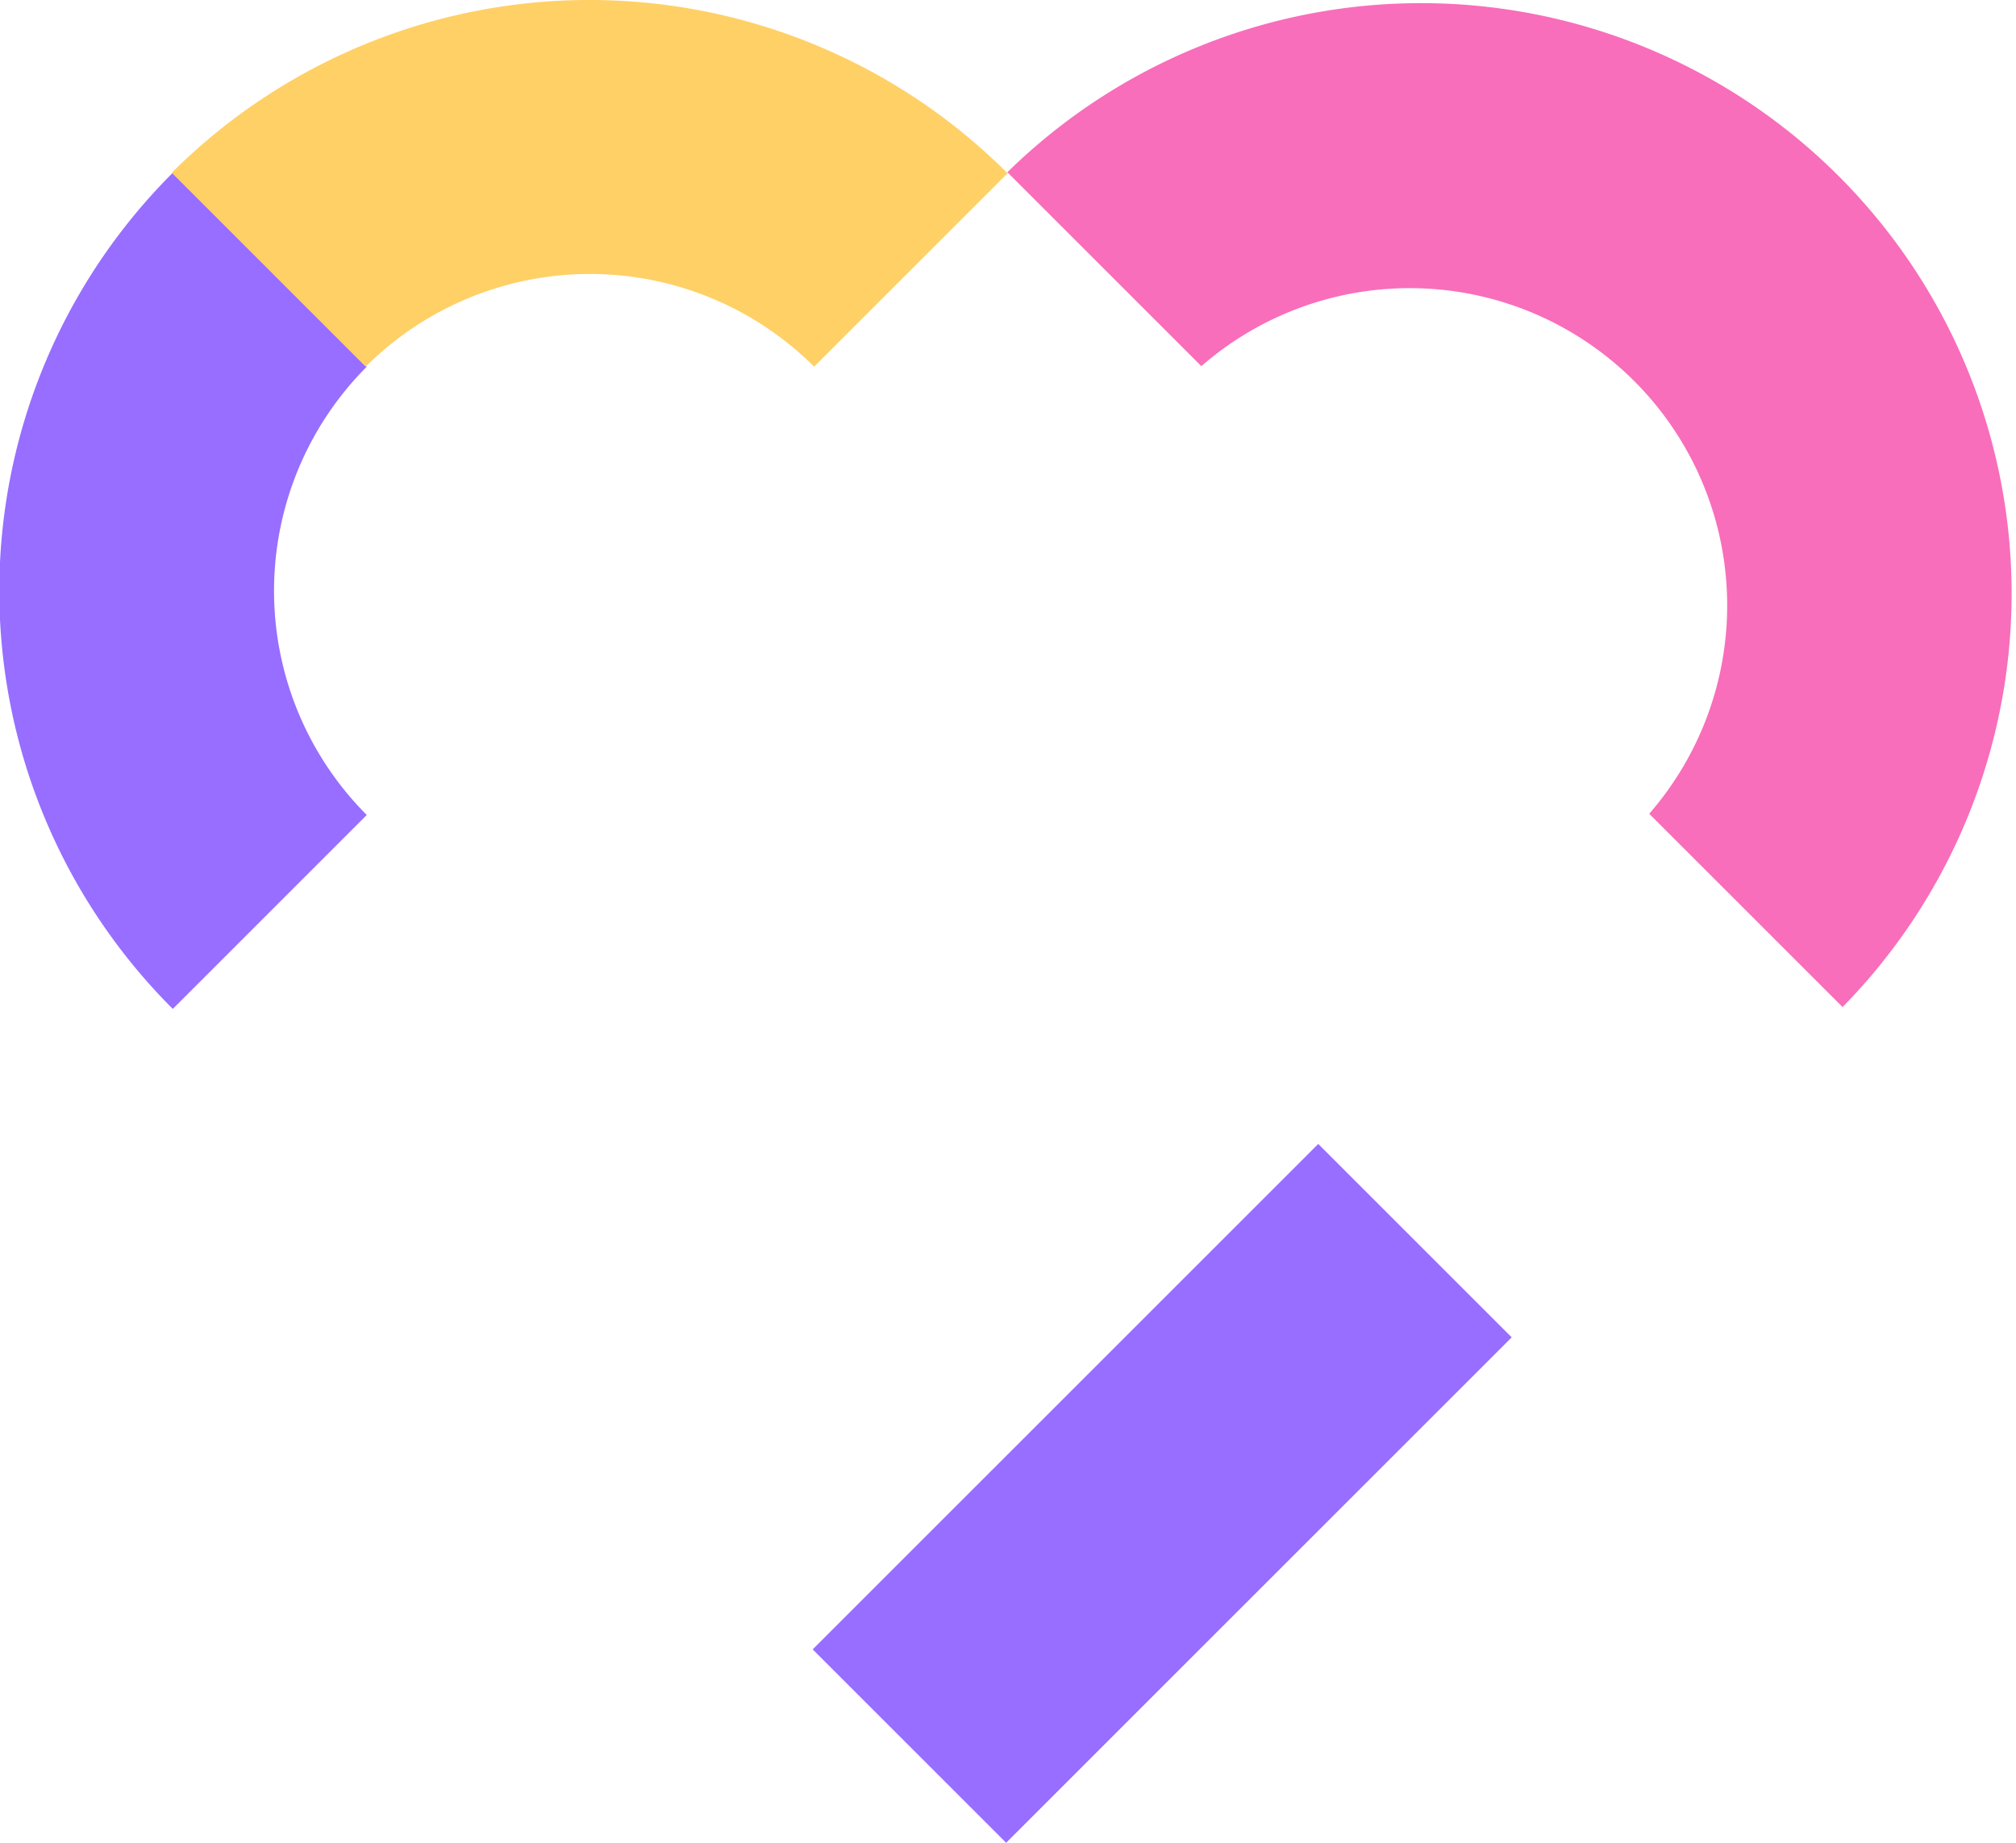
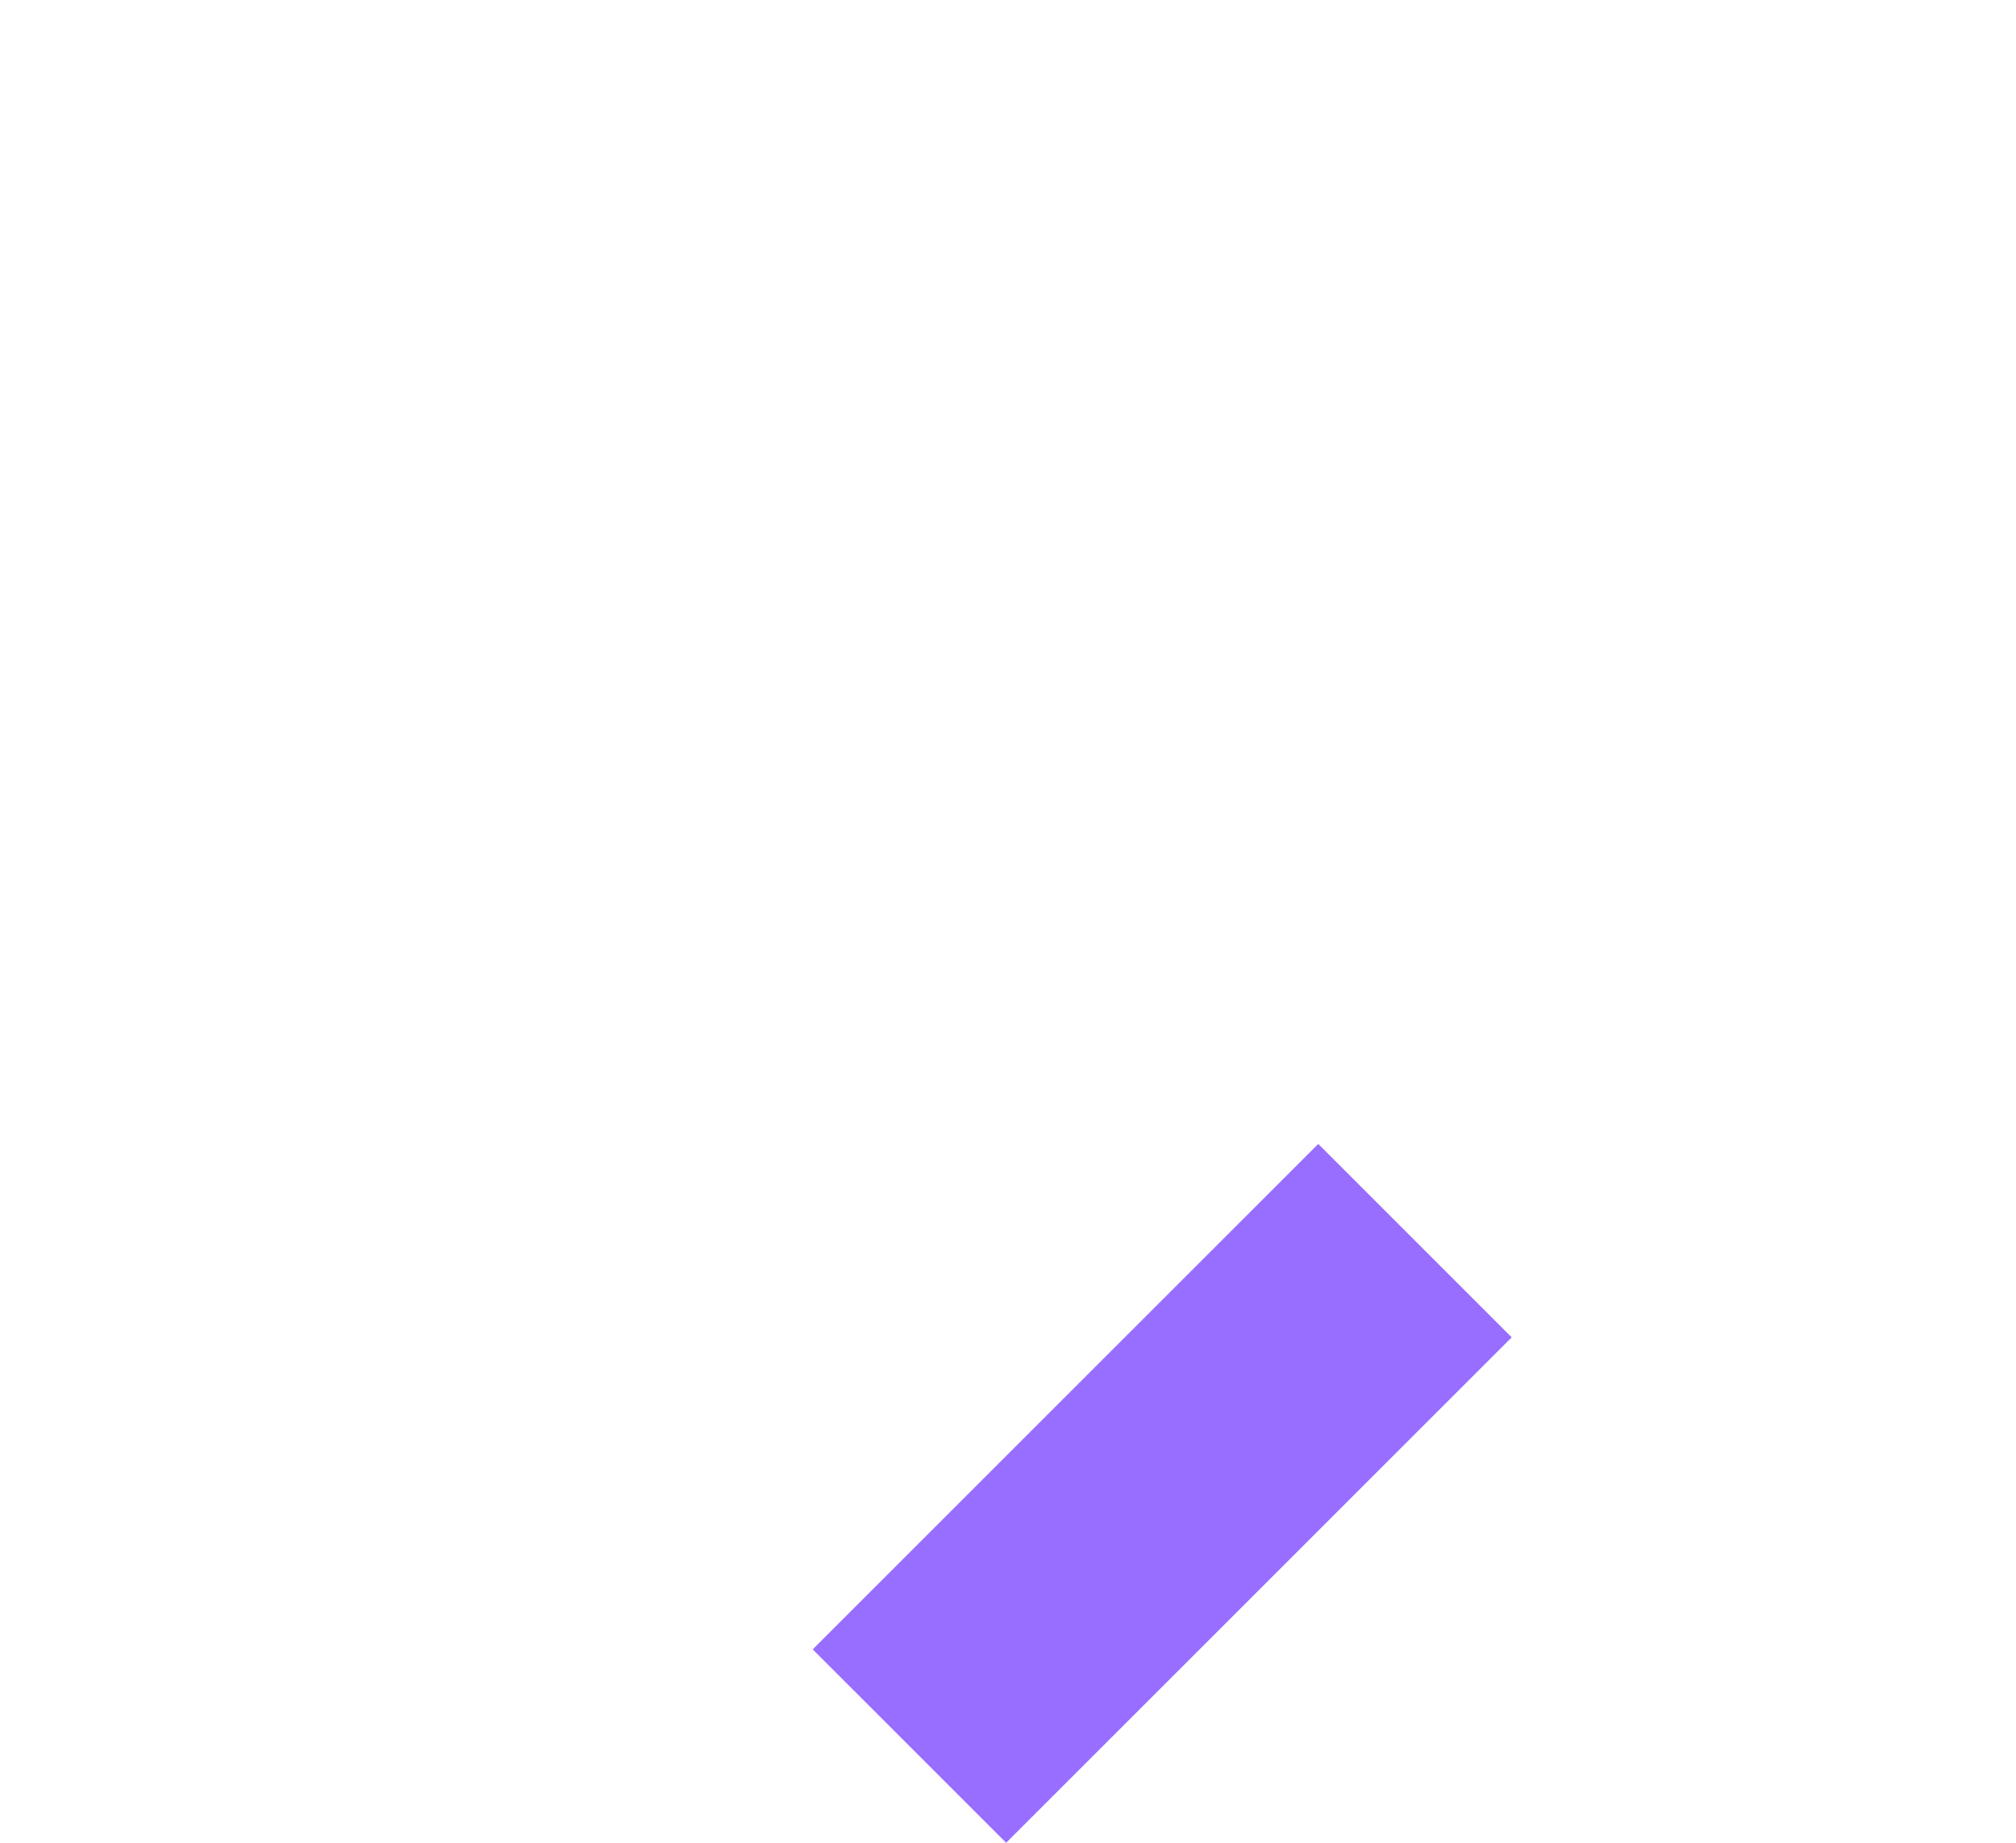
<svg xmlns="http://www.w3.org/2000/svg" id="Layer_1" data-name="Layer 1" viewBox="0 0 114.33 104.53">
-   <path d="M104.53,57.16l-11-11A18,18,0,0,0,68.13,20.77l-11-11a33.49,33.49,0,0,1,47.36,47.36Z" style="fill:#f86ebb;fill-rule:evenodd" />
-   <path d="M9.8,9.8l11,11a18,18,0,0,0,0,25.43l-11,11A33.5,33.5,0,0,1,9.8,9.8Z" style="fill:#976eff;fill-rule:evenodd" />
-   <path d="M57.17,9.8l-11,11a18,18,0,0,0-25.43,0l-11-11a33.52,33.52,0,0,1,47.37,0Z" style="fill:#ffd066;fill-rule:evenodd" />
  <polygon points="74.76 64.89 85.73 75.86 57.06 104.53 46.09 93.56 74.76 64.89 74.76 64.89" style="fill:#976eff;fill-rule:evenodd" />
</svg>